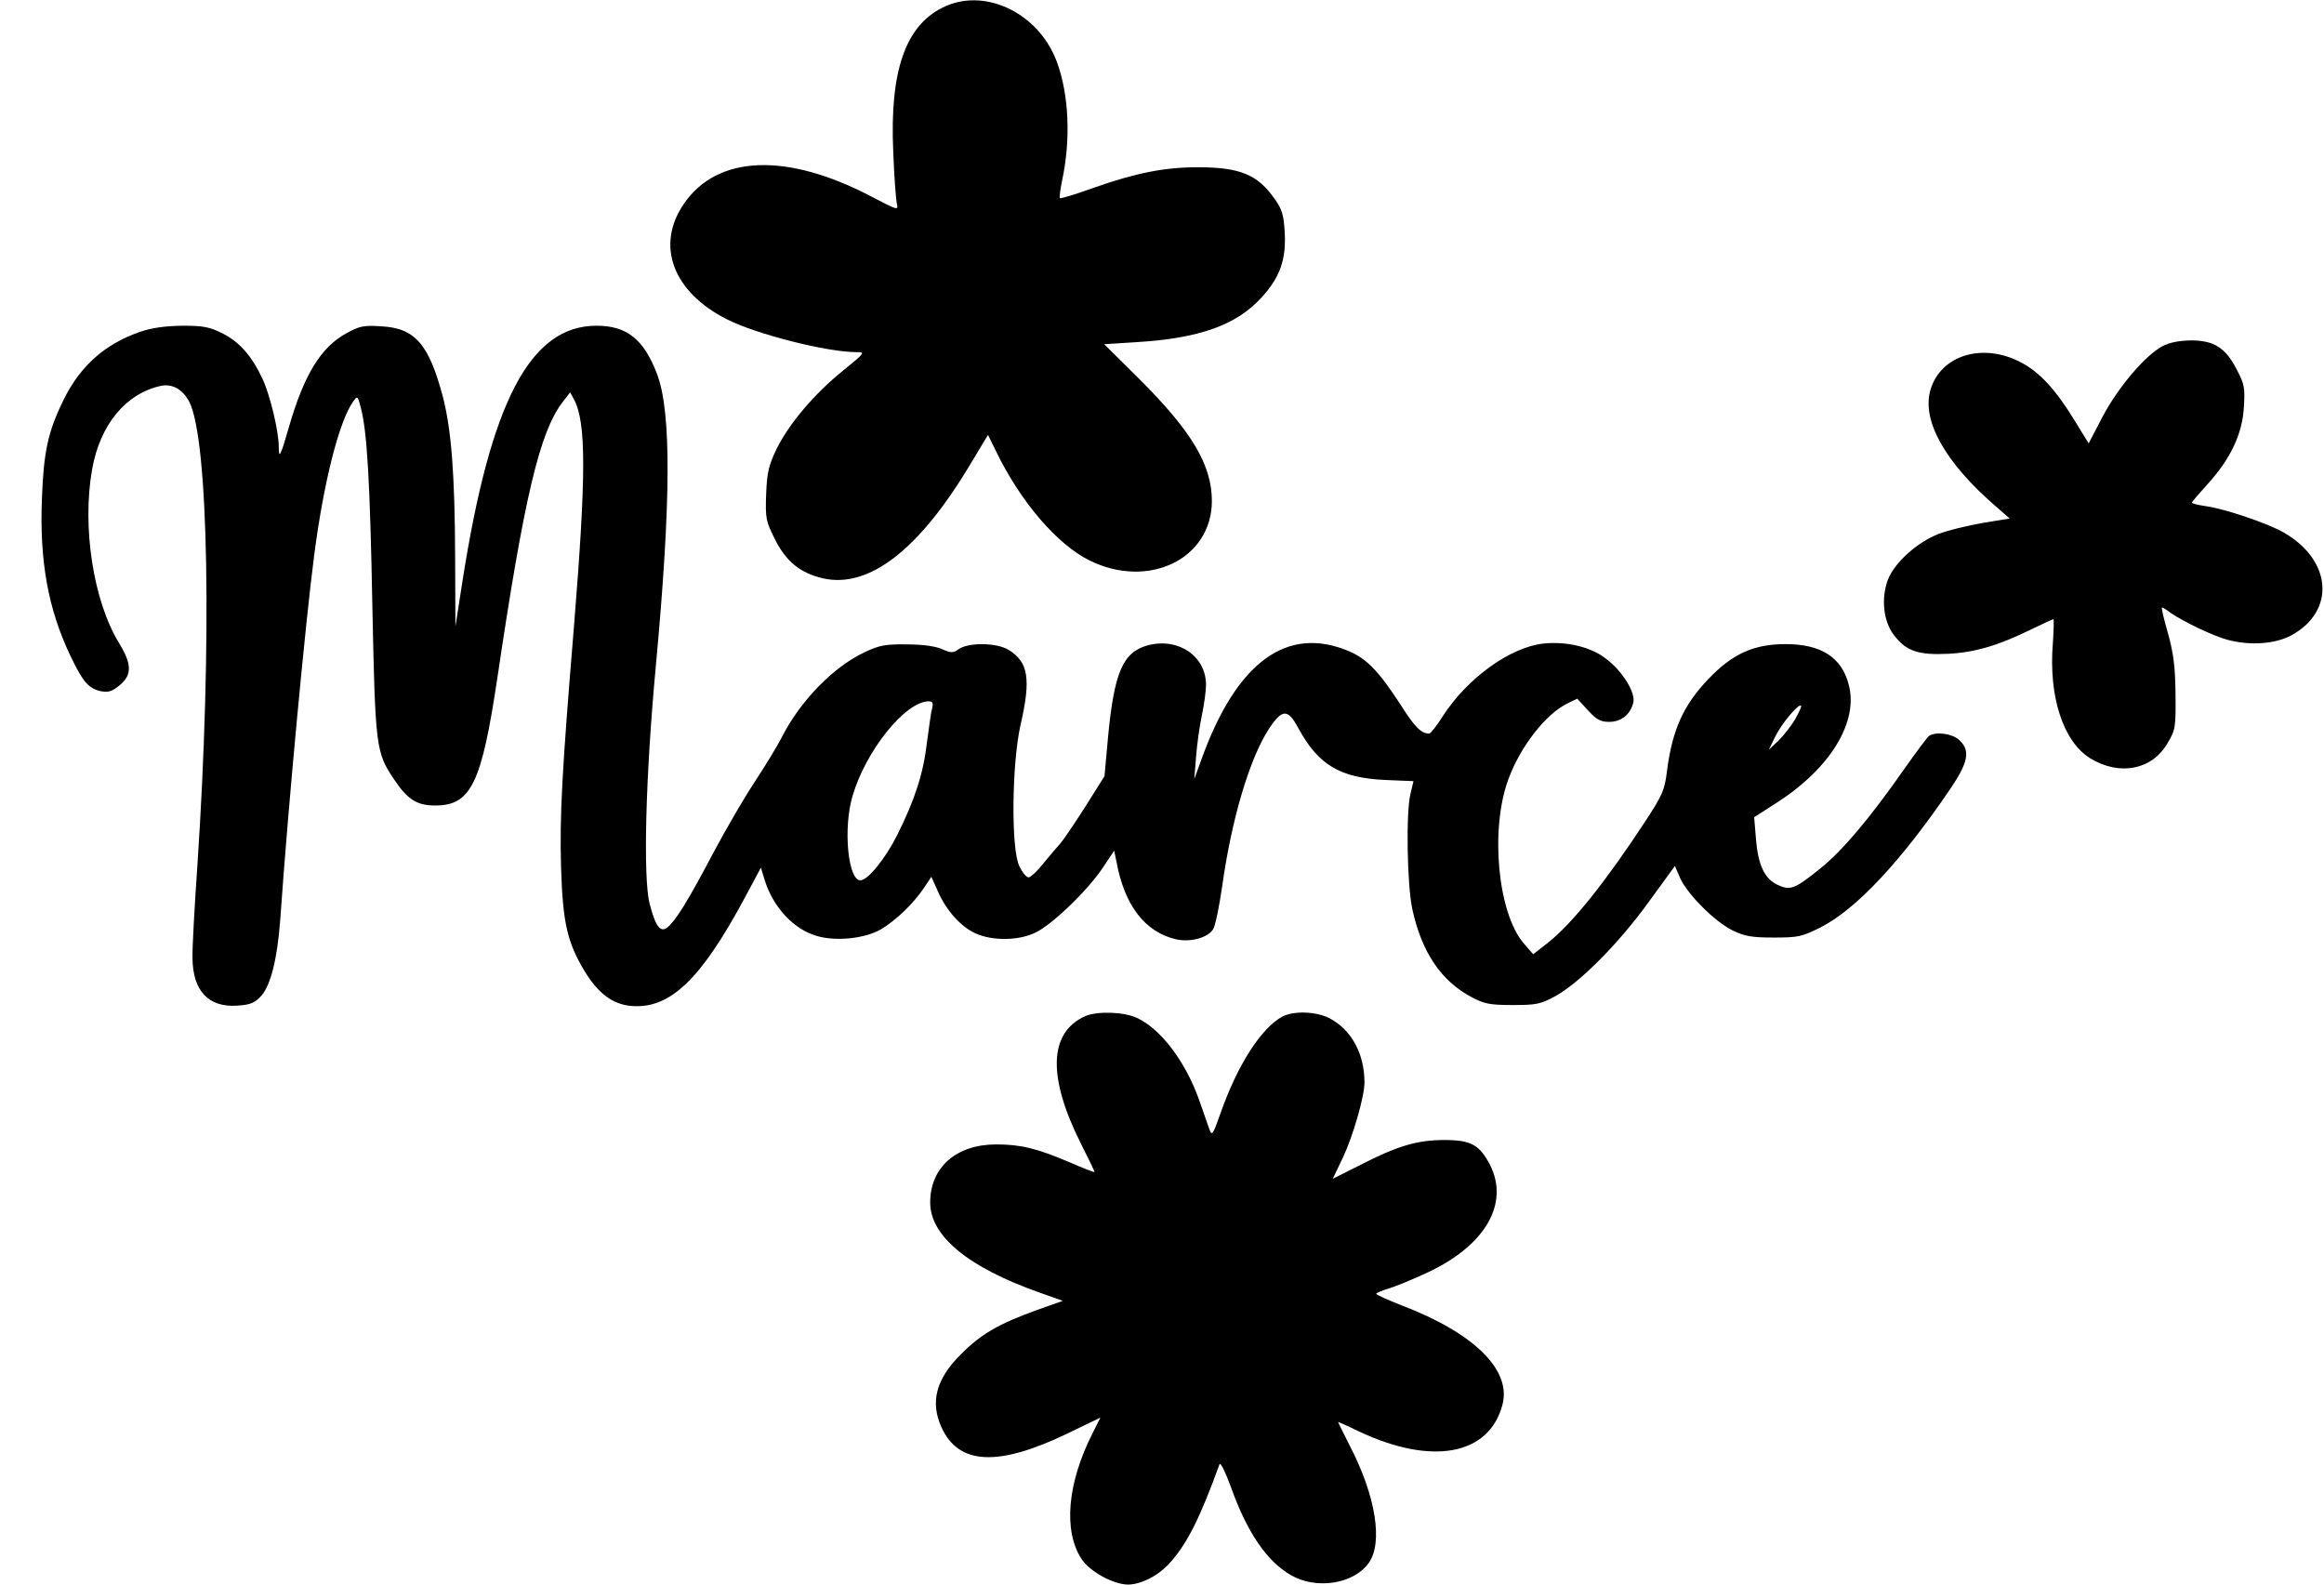
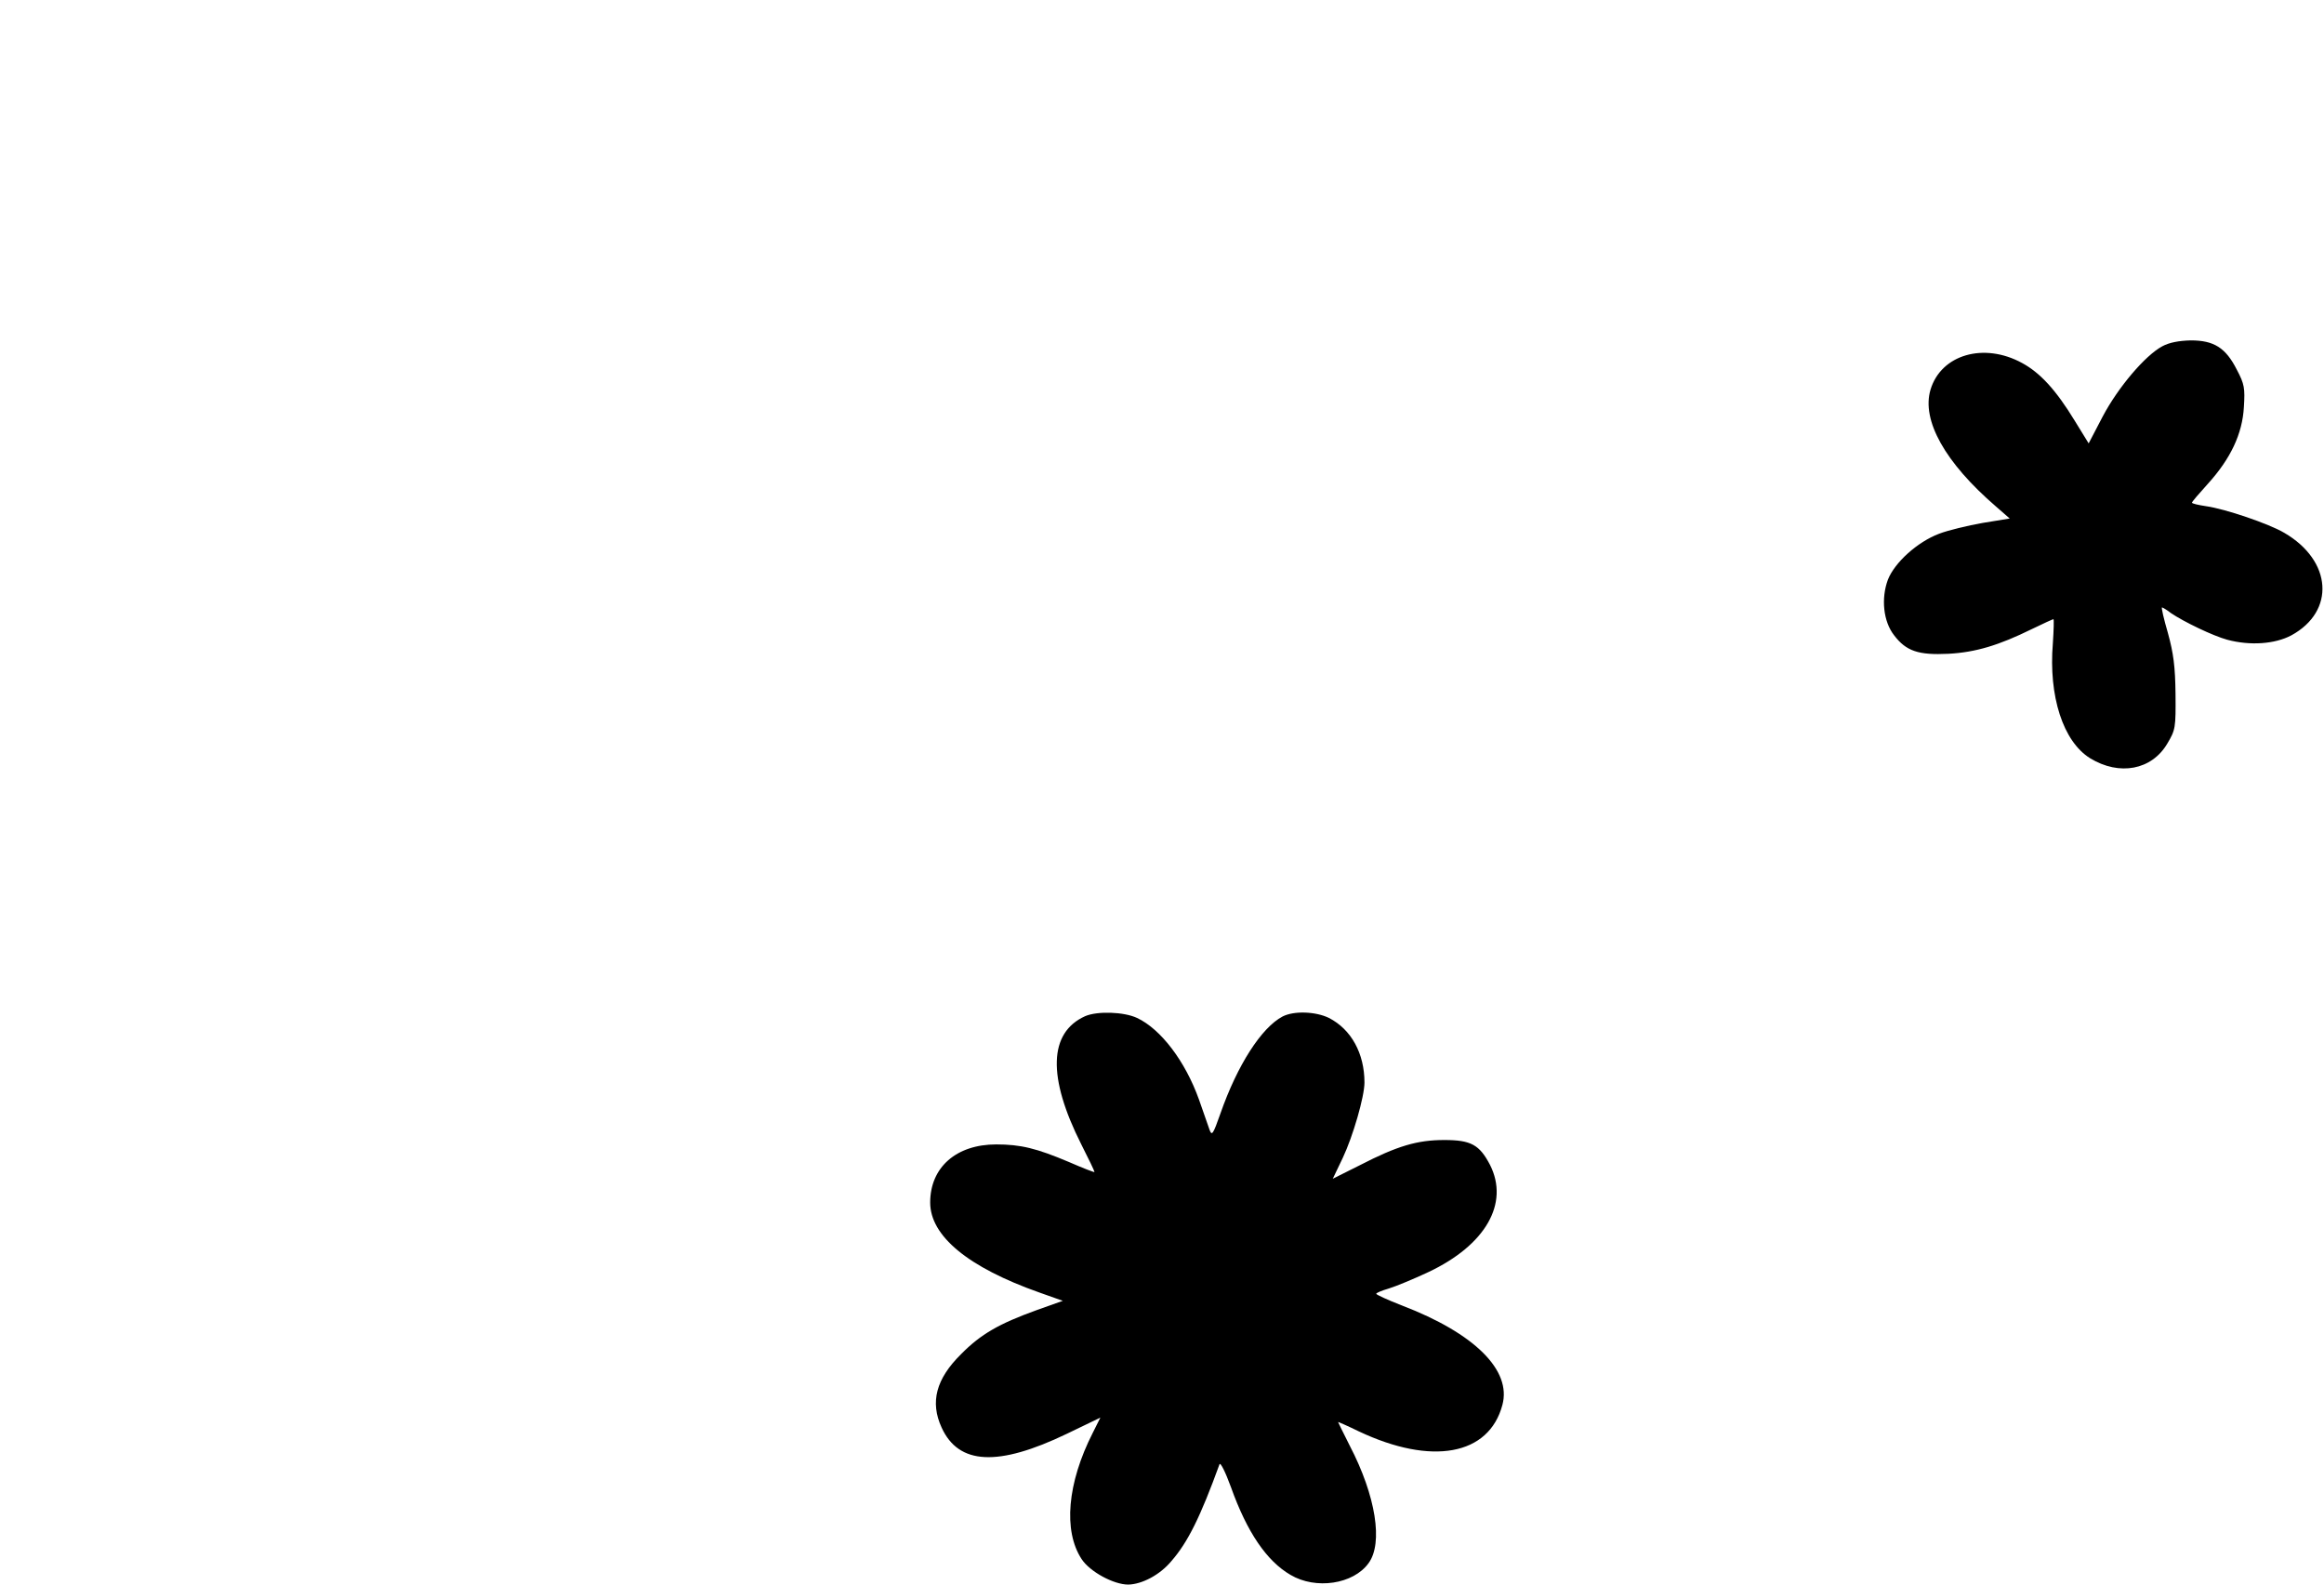
<svg xmlns="http://www.w3.org/2000/svg" version="1.0" width="792pt" height="540pt" viewBox="0 0 792 540" preserveAspectRatio="xMidYMid meet">
  <g transform="translate(0,540) scale(0.1,-0.1)" fill="#000000" stroke="none">
-     <path d="M3212 5374 c-127 -63 -180 -218 -168 -489 3 -82 9 -162 12 -177 6 -26 6 -26 -88 23 -287 150 -523 141 -637 -25 -98 -142 -38 -302 148 -395 99 -50 339 -111 439 -111 32 0 31 -1 -45 -63 -98 -79 -184 -181 -226 -266 -27 -56 -33 -79 -36 -154 -3 -83 -1 -93 29 -153 38 -77 87 -117 165 -135 156 -35 327 97 500 386 l62 103 28 -57 c84 -173 208 -316 318 -371 201 -99 416 5 417 202 0 123 -68 237 -245 414 l-122 121 110 7 c214 13 340 58 425 151 64 69 86 131 80 225 -3 57 -9 77 -34 112 -58 83 -118 108 -262 108 -113 0 -210 -19 -355 -70 -61 -22 -113 -38 -115 -35 -2 2 1 28 7 57 31 142 24 297 -18 409 -63 167 -248 254 -389 183z" />
-     <path d="M477 4269 c-119 -41 -204 -116 -261 -233 -52 -106 -67 -174 -73 -332 -9 -215 21 -380 97 -539 43 -90 62 -112 106 -121 24 -4 37 0 62 21 42 35 42 71 -2 143 -88 144 -127 396 -92 593 27 152 115 258 234 284 39 8 74 -11 97 -54 66 -129 78 -821 28 -1576 -10 -143 -18 -287 -17 -320 1 -112 55 -169 153 -162 45 3 59 9 82 34 32 37 54 126 64 258 27 389 86 1016 116 1245 32 246 84 452 132 521 15 21 16 21 26 -18 22 -80 32 -253 40 -680 10 -481 12 -497 74 -589 46 -69 78 -89 140 -89 122 0 158 74 212 435 91 614 144 836 221 938 l27 35 13 -24 c42 -79 42 -255 0 -774 -41 -496 -49 -644 -44 -821 6 -189 21 -255 80 -353 46 -76 95 -113 158 -119 132 -12 238 88 390 372 l53 99 12 -39 c28 -94 100 -172 180 -194 66 -19 164 -8 217 23 51 30 110 87 146 140 l26 39 22 -49 c28 -65 79 -122 129 -144 57 -26 147 -25 204 3 57 27 180 146 230 222 l38 57 8 -38 c27 -149 98 -240 203 -264 48 -11 108 5 126 34 8 12 21 78 31 146 32 230 94 438 160 538 45 68 64 68 100 1 68 -125 142 -169 296 -176 l96 -4 -10 -42 c-16 -63 -12 -309 6 -394 32 -147 98 -245 202 -300 43 -23 62 -27 140 -27 81 0 95 3 145 30 82 45 215 178 317 319 l91 125 18 -42 c26 -56 118 -148 179 -178 42 -20 65 -24 141 -24 83 0 95 3 159 35 120 61 273 224 439 468 64 94 72 134 33 170 -23 22 -80 30 -103 14 -6 -4 -43 -54 -84 -112 -119 -170 -210 -278 -287 -340 -87 -70 -102 -76 -146 -55 -44 21 -66 68 -73 158 l-6 72 73 47 c186 118 284 278 249 406 -24 92 -94 137 -215 137 -108 0 -181 -33 -263 -119 -85 -89 -123 -173 -141 -313 -8 -66 -15 -82 -76 -175 -136 -207 -247 -345 -330 -411 l-50 -39 -32 37 c-89 103 -116 390 -52 561 41 111 127 221 201 257 l33 16 36 -39 c30 -33 44 -40 73 -40 41 0 72 25 82 65 9 34 -37 109 -94 151 -50 39 -133 59 -211 51 -114 -12 -261 -118 -345 -249 -20 -32 -41 -58 -45 -58 -27 0 -49 21 -97 97 -74 114 -115 157 -175 183 -212 91 -385 -35 -505 -369 l-24 -66 6 75 c3 41 12 106 20 143 8 38 14 84 14 103 0 98 -94 162 -198 135 -85 -23 -115 -91 -136 -314 l-12 -132 -66 -105 c-37 -58 -75 -114 -85 -125 -10 -11 -36 -41 -57 -67 -21 -27 -44 -48 -51 -48 -7 0 -21 17 -31 38 -29 57 -26 350 4 482 36 156 27 215 -42 256 -40 24 -133 25 -167 3 -21 -15 -27 -15 -59 -1 -22 10 -67 16 -120 16 -73 1 -94 -3 -144 -27 -107 -50 -221 -168 -283 -292 -14 -27 -54 -93 -88 -145 -35 -52 -101 -165 -146 -250 -84 -159 -125 -226 -154 -250 -24 -20 -41 2 -61 80 -23 88 -14 436 21 810 52 560 53 864 5 993 -45 120 -103 167 -207 167 -226 0 -361 -257 -457 -871 l-24 -154 -1 240 c-1 281 -13 429 -41 540 -48 182 -95 237 -211 243 -59 4 -74 1 -119 -24 -86 -47 -144 -141 -195 -318 -29 -101 -35 -113 -35 -68 0 51 -29 174 -55 230 -36 78 -79 127 -137 156 -44 22 -65 26 -137 26 -59 -1 -104 -7 -144 -21z m2700 -1281 c-4 -13 -11 -66 -18 -118 -12 -105 -41 -195 -101 -315 -40 -80 -100 -155 -126 -155 -42 0 -59 177 -27 286 45 155 179 322 259 324 14 0 17 -5 13 -22z m2940 -40 c-14 -24 -40 -56 -57 -73 l-32 -30 22 45 c22 45 80 114 88 105 2 -2 -7 -23 -21 -47z" />
    <path d="M7369 4220 c-58 -31 -150 -139 -203 -239 l-48 -92 -48 78 c-64 105 -118 163 -179 196 -130 71 -276 29 -312 -91 -31 -104 49 -248 223 -398 l47 -41 -92 -15 c-51 -9 -118 -25 -149 -37 -74 -28 -151 -98 -174 -156 -24 -64 -16 -143 21 -190 41 -54 83 -68 185 -63 93 5 172 29 284 84 39 19 72 34 74 34 2 0 1 -37 -2 -82 -15 -181 35 -335 127 -392 100 -61 210 -40 263 50 28 47 29 54 28 169 -1 94 -7 139 -26 208 -14 48 -23 87 -20 87 2 0 16 -8 30 -19 44 -30 144 -78 192 -91 78 -21 163 -15 219 15 150 82 139 254 -24 349 -52 31 -202 82 -267 91 -27 4 -48 9 -48 12 0 3 24 31 54 64 78 86 118 171 123 262 4 64 2 78 -24 127 -38 75 -78 100 -157 100 -40 -1 -73 -7 -97 -20z" />
    <path d="M3698 1937 c-124 -56 -129 -207 -13 -437 25 -49 45 -91 45 -94 0 -2 -39 13 -87 34 -111 47 -165 60 -248 60 -136 0 -225 -78 -225 -198 0 -114 129 -221 373 -307 l79 -28 -90 -32 c-127 -46 -189 -81 -257 -150 -85 -84 -106 -163 -66 -250 58 -127 192 -134 427 -21 l114 55 -26 -52 c-87 -171 -101 -334 -38 -430 28 -43 109 -87 159 -87 47 1 108 33 147 80 56 64 99 151 164 330 3 8 20 -26 39 -78 55 -154 122 -252 203 -299 86 -51 214 -32 266 40 50 68 25 229 -64 400 -22 44 -40 80 -40 81 0 1 32 -13 71 -32 248 -117 443 -82 489 90 32 118 -94 244 -342 339 -49 19 -88 37 -88 40 0 3 19 11 43 18 23 7 84 32 135 56 195 92 276 234 210 365 -36 69 -65 85 -156 85 -92 0 -160 -20 -288 -86 l-92 -46 34 71 c35 74 74 209 74 257 0 99 -45 181 -121 220 -45 22 -119 25 -158 5 -72 -38 -154 -165 -212 -331 -25 -71 -29 -77 -37 -55 -5 14 -21 60 -36 103 -47 131 -130 240 -211 278 -45 21 -135 24 -177 6z" />
  </g>
</svg>